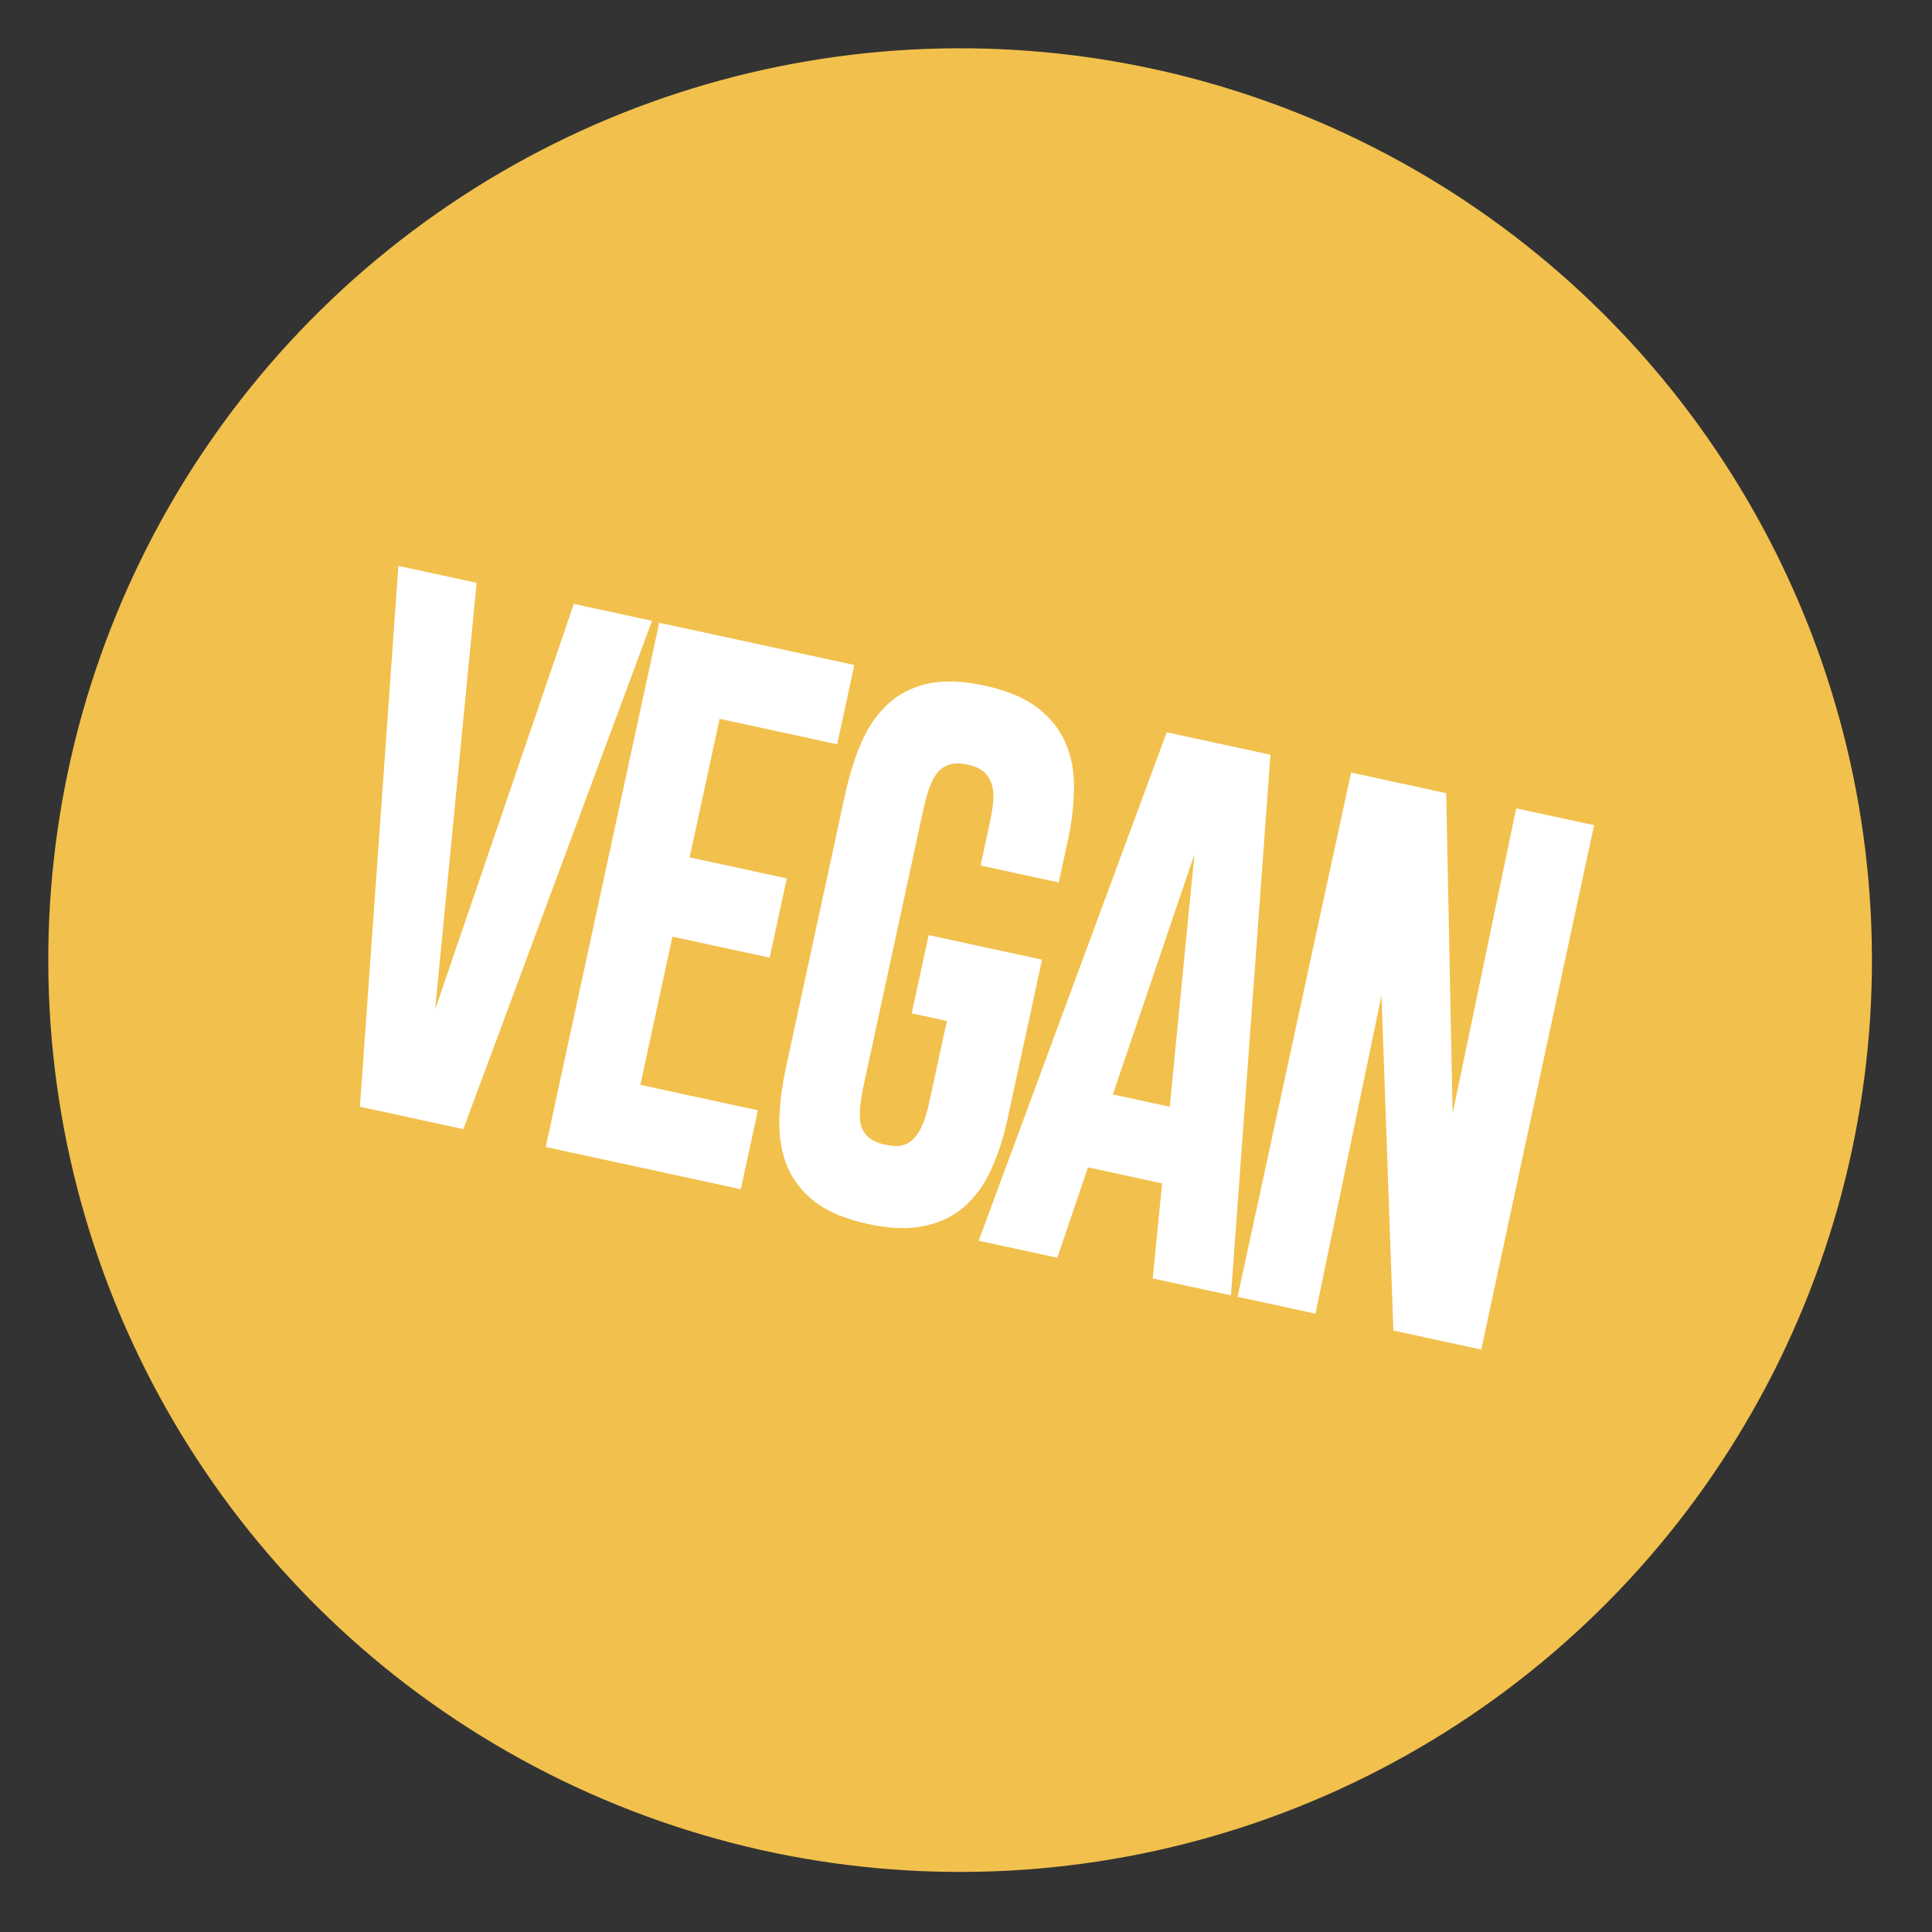
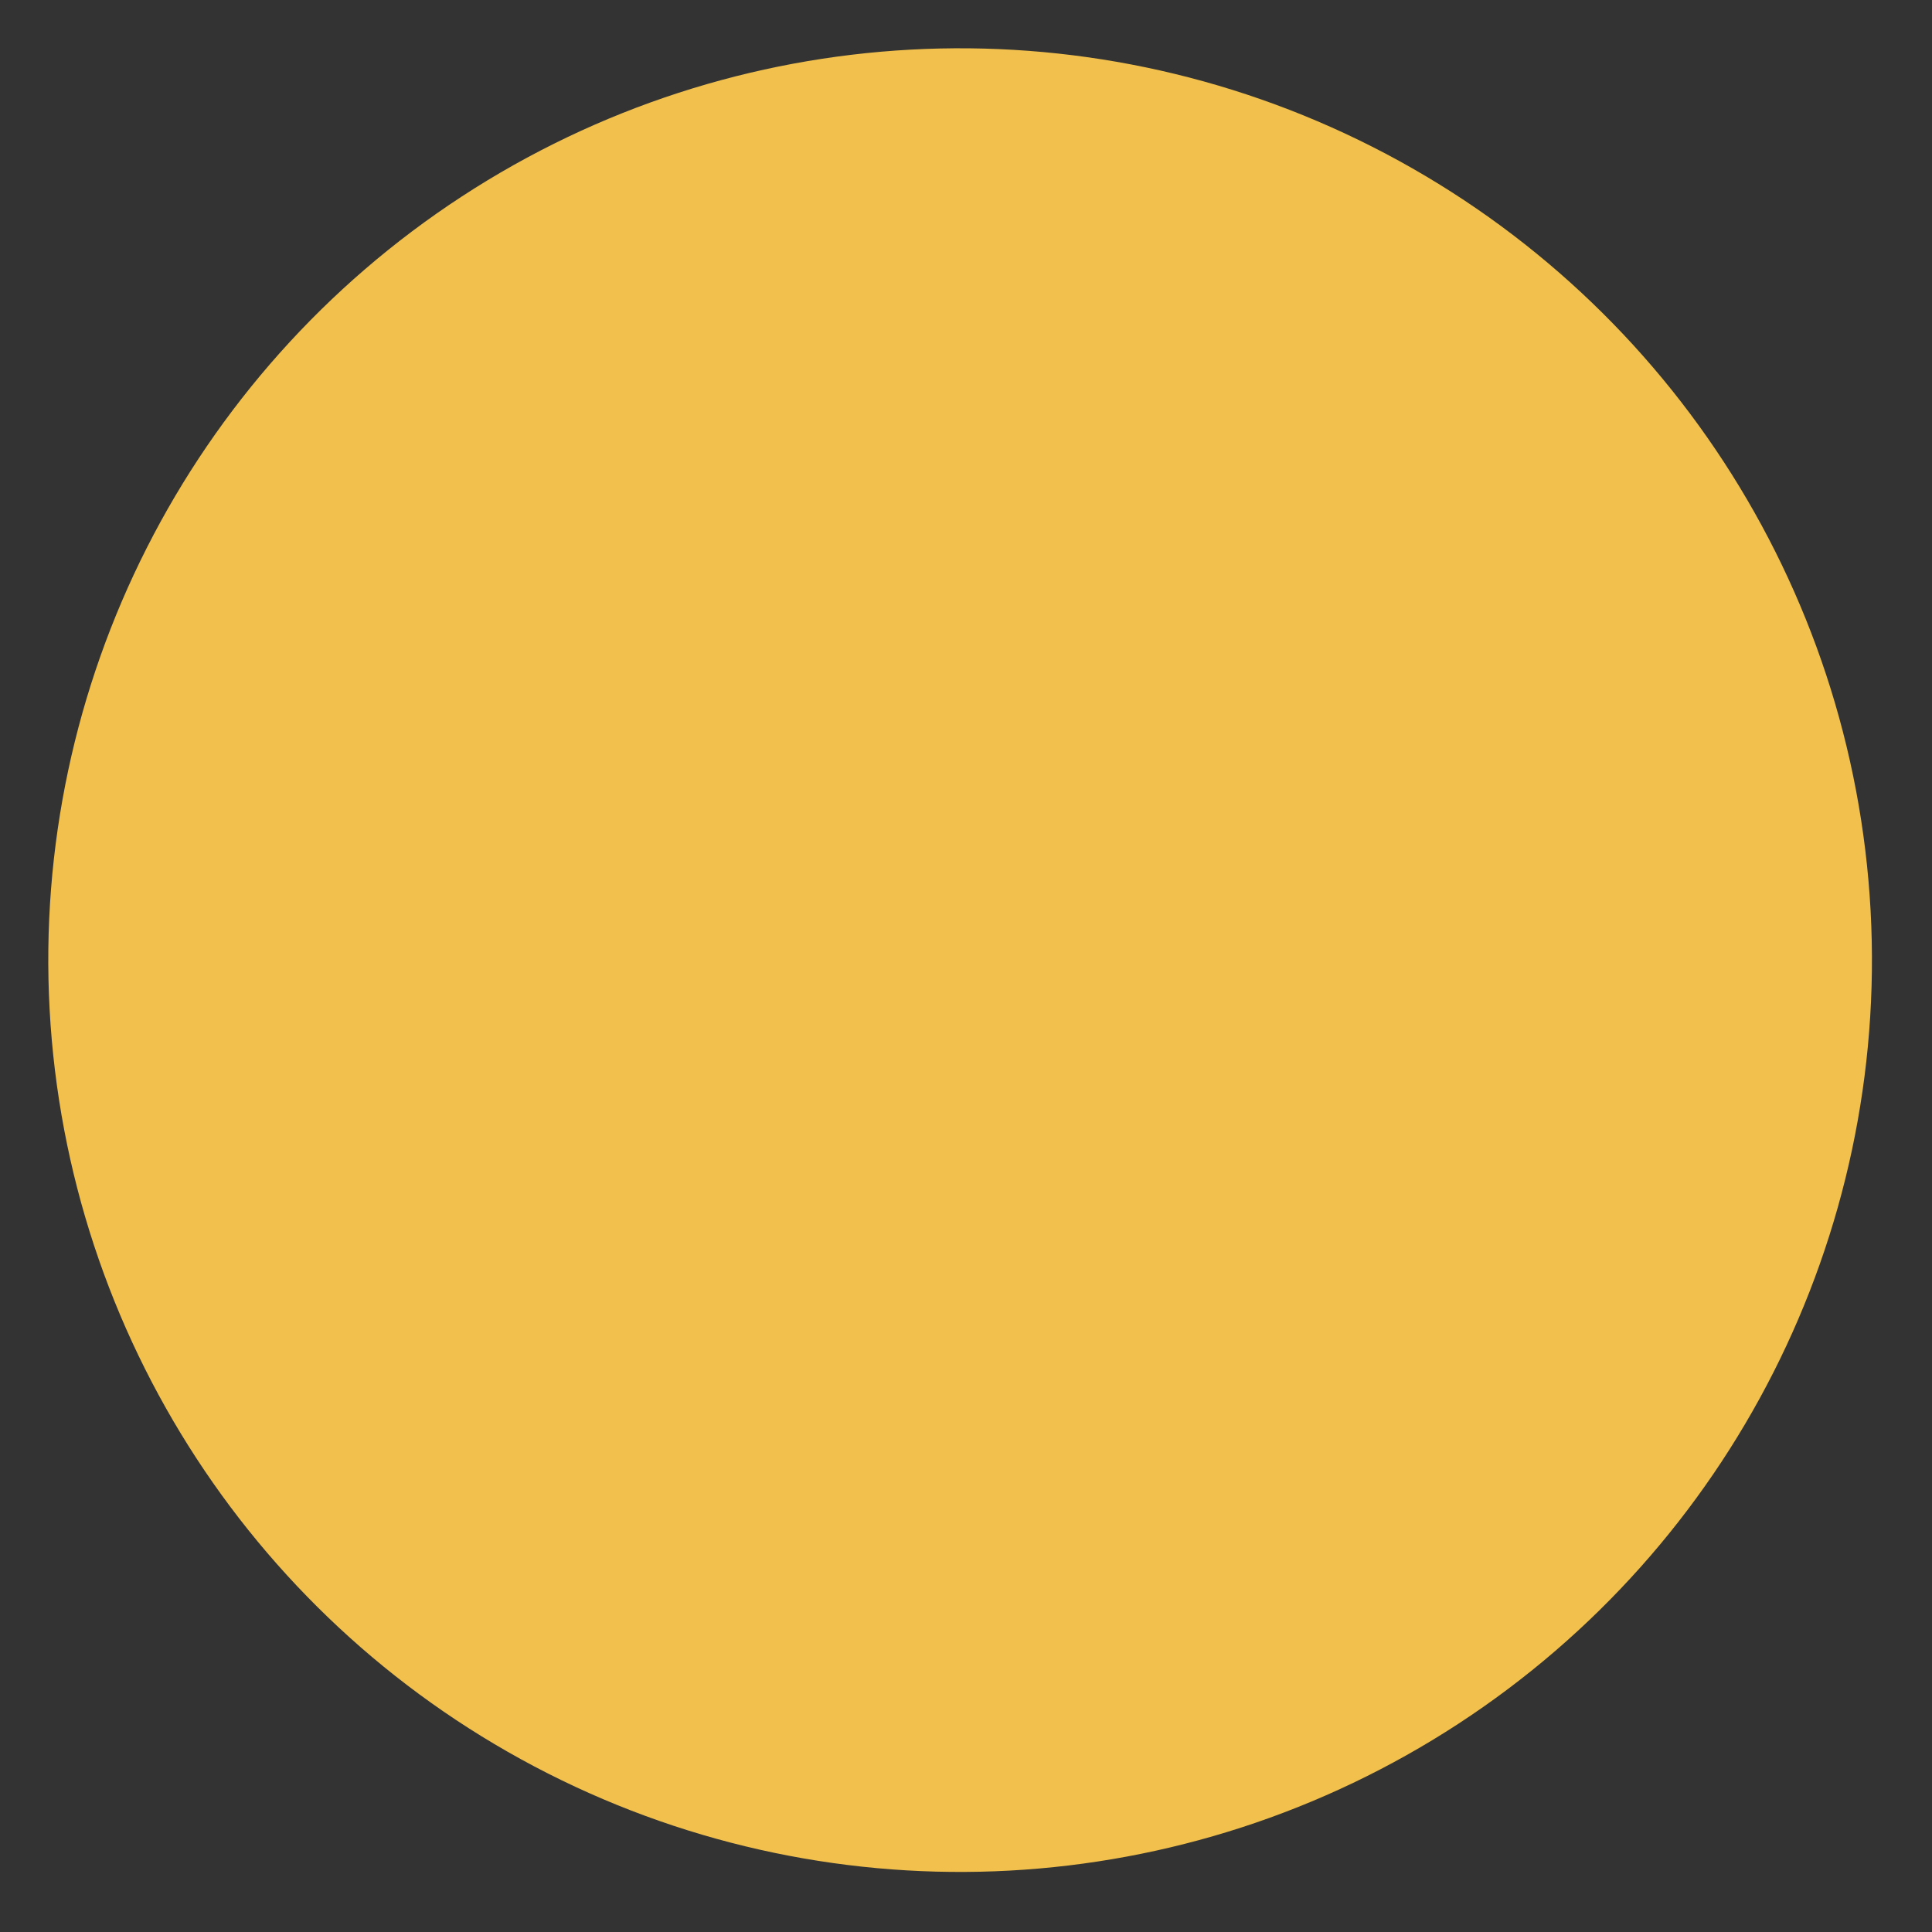
<svg xmlns="http://www.w3.org/2000/svg" width="107" height="107" viewBox="0 0 107 107" fill="none">
  <rect x="0" y="0" width="107" height="107" fill="#333333" stroke="none" />
  <circle cx="53.174" cy="53.174" r="50.5" transform="rotate(-3.121 53.174 53.174)" fill="#F2C04C" />
-   <path d="M36.113 34.383L25.66 62.535L19.933 61.294L22.064 31.34L26.397 32.279L24.095 55.921L31.78 33.444L36.113 34.383ZM30.224 63.523L36.511 34.489L47.316 36.829L46.365 41.219L39.856 39.809L38.194 47.483L43.577 48.649L42.626 53.039L37.243 51.874L35.465 60.082L41.975 61.491L41.028 65.863L30.224 63.523ZM51.432 51.789L57.712 53.149L55.802 61.968C55.579 62.999 55.277 63.932 54.895 64.769C54.514 65.606 54.02 66.291 53.411 66.826C52.802 67.36 52.059 67.719 51.18 67.901C50.313 68.087 49.282 68.05 48.086 67.791C46.864 67.526 45.898 67.13 45.186 66.603C44.477 66.063 43.957 65.418 43.627 64.667C43.309 63.919 43.153 63.072 43.157 62.127C43.175 61.185 43.302 60.167 43.539 59.072L46.788 44.069C47.028 42.962 47.335 41.975 47.709 41.111C48.098 40.236 48.592 39.523 49.191 38.973C49.805 38.414 50.545 38.041 51.411 37.856C52.29 37.673 53.334 37.712 54.543 37.974C55.765 38.239 56.73 38.641 57.439 39.181C58.148 39.721 58.668 40.366 58.998 41.117C59.331 41.856 59.492 42.683 59.48 43.6C59.481 44.519 59.37 45.494 59.146 46.525L58.638 48.873L54.305 47.935L54.801 45.644C54.894 45.211 54.961 44.813 55 44.448C55.041 44.071 55.019 43.746 54.931 43.474C54.859 43.192 54.717 42.955 54.505 42.762C54.294 42.57 53.991 42.431 53.596 42.346C53.215 42.263 52.889 42.259 52.62 42.334C52.366 42.399 52.143 42.537 51.95 42.748C51.771 42.963 51.617 43.242 51.489 43.588C51.364 43.92 51.251 44.316 51.152 44.774L47.858 59.988C47.755 60.458 47.684 60.883 47.642 61.26C47.6 61.637 47.608 61.972 47.664 62.264C47.736 62.546 47.878 62.783 48.09 62.975C48.301 63.168 48.617 63.309 49.037 63.401C49.419 63.483 49.736 63.492 49.99 63.427C50.26 63.352 50.484 63.208 50.664 62.993C50.856 62.782 51.015 62.51 51.14 62.177C51.266 61.845 51.378 61.449 51.477 60.991L52.44 56.544L50.493 56.122L51.432 51.789ZM64.617 40.556L70.363 41.8L68.175 71.742L63.842 70.803L64.362 65.54L60.258 64.651L58.555 69.658L54.202 68.716L64.617 40.556ZM61.633 60.613L64.782 61.295L66.15 47.322L61.633 60.613ZM68.54 71.821L74.827 42.787L80.096 43.928L80.45 61.67L83.971 44.767L88.285 45.701L82.035 74.743L77.168 73.689L76.512 55.122L72.854 72.755L68.54 71.821Z" fill="white" />
</svg>